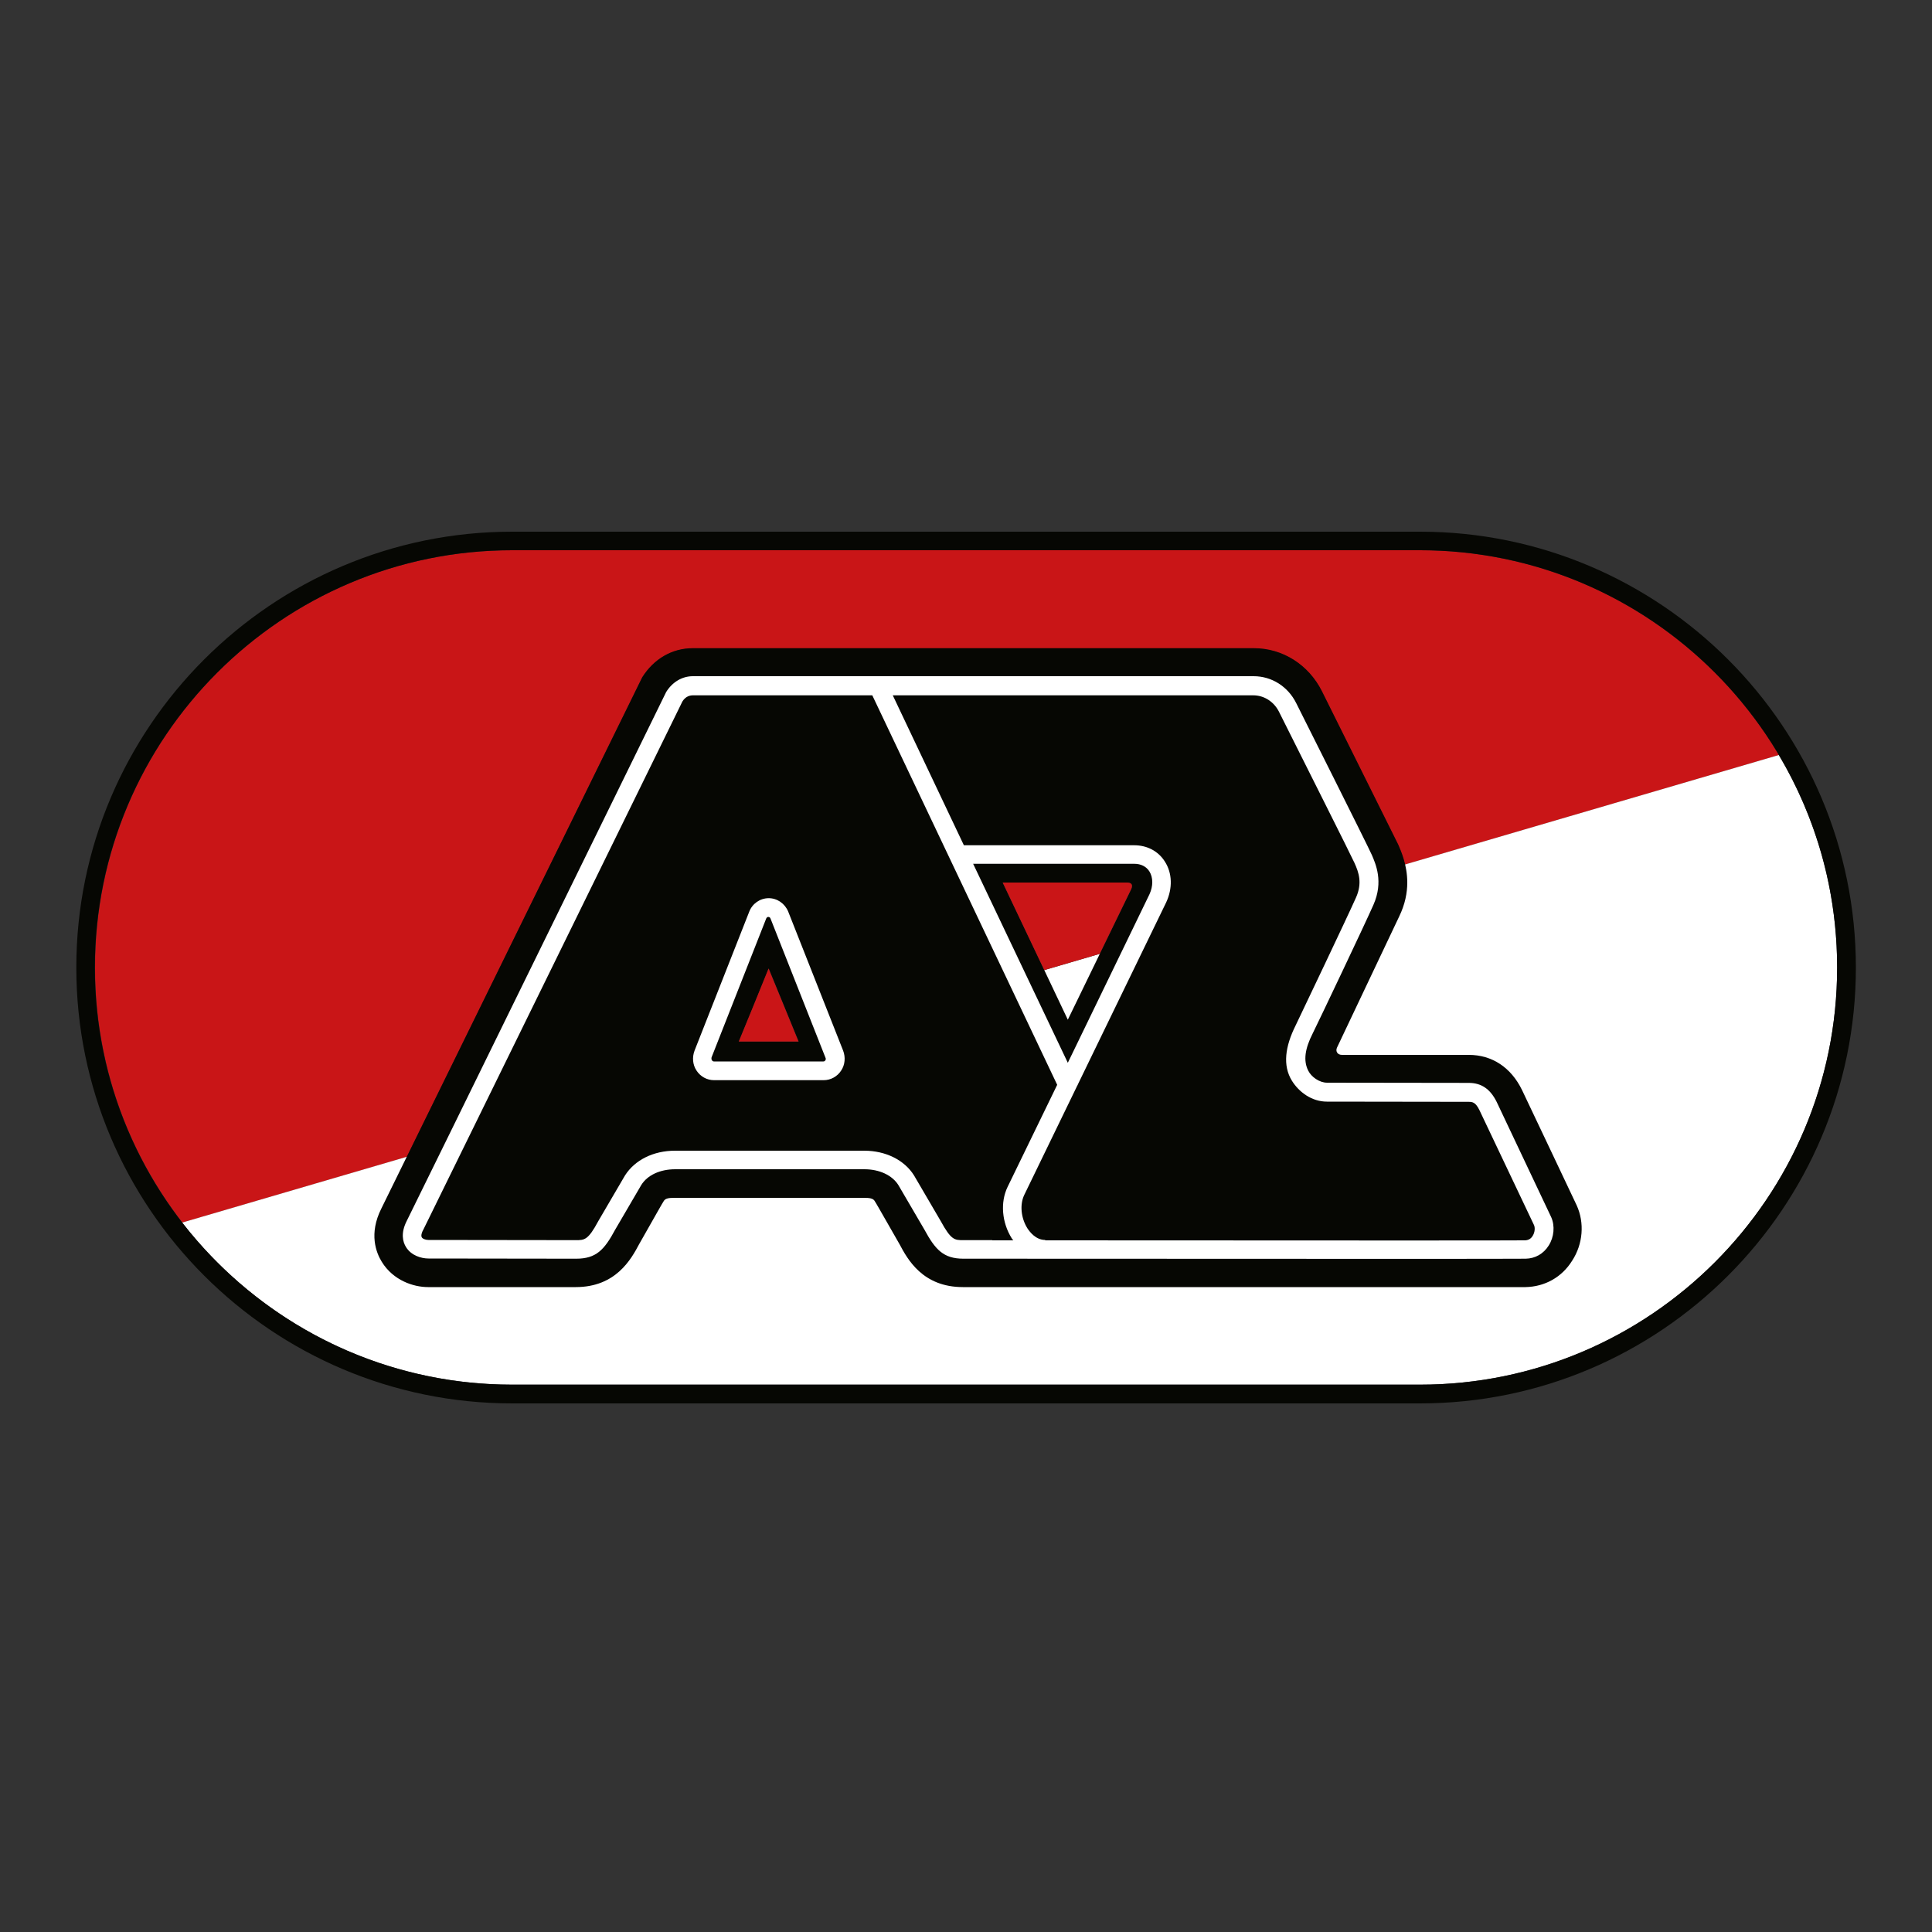
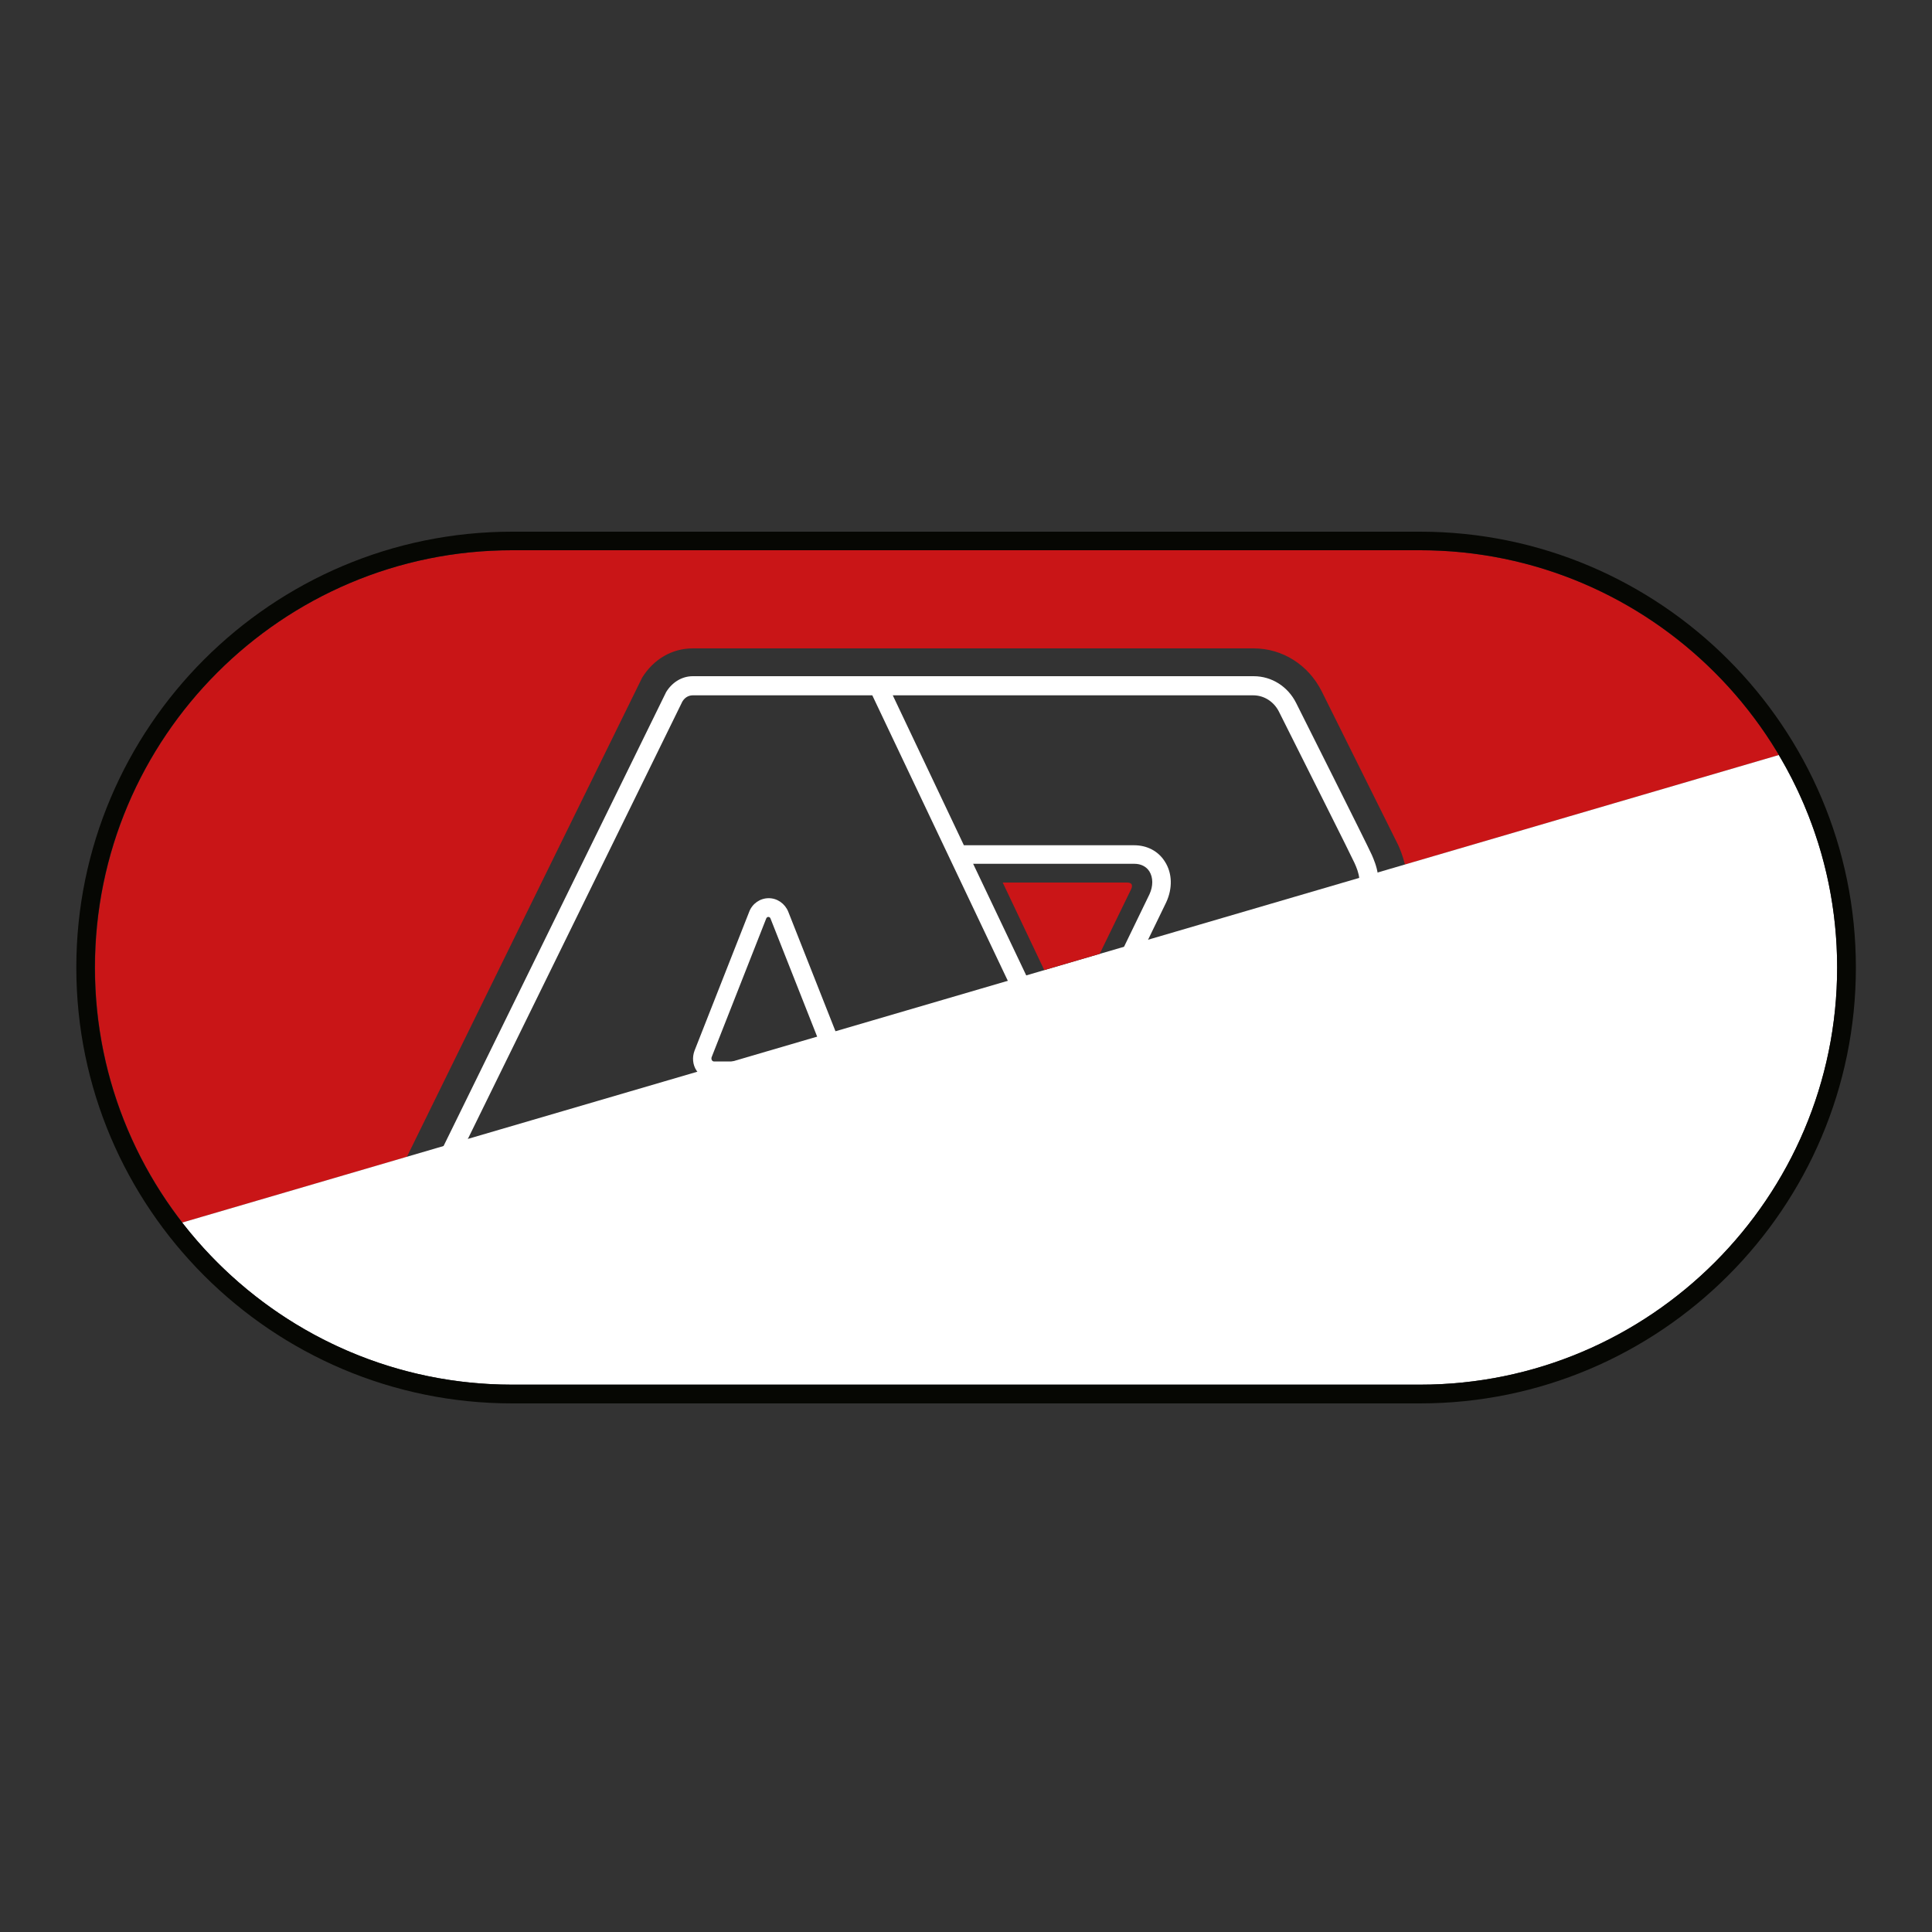
<svg xmlns="http://www.w3.org/2000/svg" width="60" height="60" version="1.1" id="Layer_1" x="0px" y="0px" viewBox="0 0 1000 1000" style="enable-background:new 0 0 1000 1000;" xml:space="preserve">
  <rect x="0" y="0" width="1000" height="1000" fill="#333333" stroke="none" />
  <style type="text/css">
	.st0{fill:#C91517;}
	.st1{fill:#FFFFFF;}
	.st2{fill:#060703;}
	.st3{fill:none;}
	.st4{fill:#CA1517;}
</style>
  <g>
    <path class="st0" d="M358.6,335.6h290.3c14.9,0,28.3,8.5,35.2,22.2c0,0,39.2,78.8,39.5,79.4c1,2.1,2.5,5.8,3.6,10.3l193.6-56.7   c-37.7-63.4-106.8-106-185.7-106H265.1c-119.1,0-215.9,96.9-215.9,216c0,49.7,16.9,95.5,45.2,132l116.2-34   c33.8-68.9,121.6-247.8,121.8-248.1C338.4,341.1,347.9,335.6,358.6,335.6z" />
    <path class="st1" d="M265.1,716.7H735c119.1,0,215.9-96.9,215.9-215.9c0-40.1-11-77.7-30.2-110l-826.4,242   C133.9,683.8,195.7,716.7,265.1,716.7" />
    <path class="st2" d="M49.1,500.8c0-119.1,96.9-216,215.9-216H735c119.1,0,215.9,96.9,215.9,216c0,119-96.9,215.9-215.9,215.9H265.1   C146,716.7,49.1,619.8,49.1,500.8 M265.1,275.2c-124.4,0-225.6,101.2-225.6,225.6c0,124.4,101.2,225.6,225.6,225.6H735   c124.4,0,225.6-101.2,225.6-225.6c0-124.4-101.2-225.6-225.6-225.6H265.1z" />
-     <path class="st2" d="M585.3,460.7c-0.7,1.4-20.2,41.5-32.6,67.1c-9.8-20.7-25.8-54.4-33.7-70.9h64.3   C586.8,456.8,586,459.3,585.3,460.7 M382.4,539.1c3.3-8,10.6-25.8,15.5-37.8c4.9,12,12.2,29.8,15.5,37.8H382.4z M816.1,623.9   c0-0.1-28.3-59.7-28.3-59.7c-5.7-11.7-15.5-18.2-27.6-18.2l-35,0c0,0-23.5,0-30.6,0c-2.4,0-3.4-1.9-2.6-3.7l9.2-19.4l23-48.5   c3.1-6.4,4.2-12.3,4.2-17.6c0-9.1-3.2-16.2-4.7-19.7c-0.3-0.6-39.5-79.4-39.5-79.4c-6.9-13.7-20.3-22.2-35.2-22.2H358.6   c-10.7,0-20.2,5.5-26.2,15.1c-0.2,0.4-135,274.9-135,274.9c0,0,0,0,0,0c-6.6,13.1-2.7,22.9,0.2,27.6c5.9,9.6,16.3,13.1,24,13.1   l38.2,0l38.2,0c20.8,0,28.7-14.5,32.8-22.2c10.4-18.3,11.7-20.7,12.8-22.4c0.8-1.3,2.4-1.6,5.6-1.6h97.9c3.2,0,4.8,0.3,5.6,1.6   c1.1,1.7,2.4,4.1,12.9,22.4c4.1,7.7,11.9,22.2,32.8,22.2h291.2c10-0.2,18.8-5.1,24.1-13.6C819.4,643.9,820.2,632.9,816.1,623.9" />
    <path class="st1" d="M427.2,548.8c-0.2,0.4-0.6,0.6-1,0.6h-56.7c-0.4,0-0.7-0.2-1-0.6c-0.3-0.4-0.3-1-0.2-1.5l28.3-71.9   c0.2-0.5,0.6-0.8,1.1-0.8c0.5,0,0.9,0.3,1.1,0.8l28.4,71.9C427.5,547.9,427.5,548.4,427.2,548.8 M408,471.9c-1.7-4.2-5.7-7-10.1-7   c-4.5,0-8.5,2.8-10.1,7l-28.3,71.9c-1.3,3.4-1,7.3,1,10.3c2,3.1,5.4,5,9.1,5h56.7c3.7,0,7.1-1.9,9.1-5c2-3,2.3-6.9,1-10.3   L408,471.9z M793.3,639.7c-0.9,1.5-2.2,2.2-3.9,2.3c-4.4,0.1-88,0.1-248.4,0v-0.2c-4.9,0-8-4.2-9.2-6c-3.4-5.4-4-12.3-1.7-17.2   l27.6-56.9l0.2-0.1l-0.1-0.1l45.8-94.4c3.4-7.3,3.2-15.2-0.7-21.2c-3.4-5.4-9.2-8.4-15.9-8.4h-88.1l-36.8-77.6h186.6   c5.6,0,10.7,3.3,13.3,8.5c12.7,25.4,37.3,74.3,39.1,78.3c2.2,4.9,4.1,10.3,0.8,17.8c-4.2,9.5-28.7,60.9-31.3,66.3   c-5.4,10.8-6.8,20.7-1.9,28.6c3.6,5.8,10.2,10.8,18.1,10.8l73.3,0.1c2.2,0,3.7,0.3,5.7,4.4l28.2,59.4   C794.6,635.4,794.5,637.8,793.3,639.7 M503.7,447.1h83.5c3.3,0,6.1,1.4,7.7,3.9c2,3.2,2,7.6,0.1,11.8l-42.3,87.3L503.7,447.1z    M513.6,641.9l-15,0c-4.5,0-6.3,0-11.7-9.9l-13.8-23.6c-5-8-14.7-12.8-25.8-12.8h-97.9c-11.2,0-20.8,4.8-25.9,12.8l-13.8,23.6   c-5.3,9.9-7.2,9.9-11.6,9.9l-76.4-0.1c-1.4,0-3-0.6-3.4-1.4c-0.1-0.2-0.2-0.5-0.2-0.8c0-0.8,0.3-1.9,1-3.1   c4.5-9,128.8-262.6,134.1-273.4c1.7-2.8,4.1-3.2,5.4-3.2h92.9l95.7,201.6l-25.7,52.9c-3.8,7.9-3,18.3,2.2,26.6   c0.2,0.4,0.5,0.6,0.8,1H513.6z M802.9,630l-28.2-59.6c-3.3-6.7-7.9-9.9-14.5-9.9l-73.3-0.1c-4,0-8.2-3-9.8-6.3   c-2.6-5.2-1.6-11.4,2.3-19.1c2.7-5.4,27.3-57.1,31.5-66.7c5.3-12,1.1-21.2-0.8-25.7c-2.3-5.2-37.7-75.7-39.2-78.7   c-4.3-8.6-12.7-13.9-22-13.9H358.6c-5.5,0-10.6,3-13.8,8.2C343.2,361.4,215,623.1,210.5,632c-3.2,6.3-2,10.8-0.4,13.4   c2.7,4.5,8,6,11.7,6c0.1,0,76.4,0.1,76.4,0.1c10.4,0,14.6-4.6,20.2-15l13.5-23.1c3.2-5.2,9.8-8.2,17.6-8.2h97.9   c7.8,0,14.4,3.1,17.6,8.2l13.5,23.1c5.6,10.3,9.8,15,20.2,15h15c178.4,0.1,271.3,0.1,276,0c4.9-0.1,9.2-2.5,11.9-6.8   C804.4,640.3,804.9,634.5,802.9,630" />
-     <path class="st3" d="M552.7,527.8c4.9-10.2,11-22.6,16.5-34l-28.7,8.4C545,511.4,549.2,520.4,552.7,527.8z" />
+     <path class="st3" d="M552.7,527.8c4.9-10.2,11-22.6,16.5-34l-28.7,8.4C545,511.4,549.2,520.4,552.7,527.8" />
    <path class="st4" d="M583.3,456.8H519c5.1,10.7,13.5,28.4,21.5,45.3l28.7-8.4c8.4-17.3,15.7-32.2,16.1-33.1   C586,459.3,586.8,456.8,583.3,456.8z" />
-     <path class="st4" d="M382.4,539.1h30.9c-3.3-8-10.5-25.8-15.5-37.8C393,513.3,385.7,531.1,382.4,539.1z" />
  </g>
</svg>